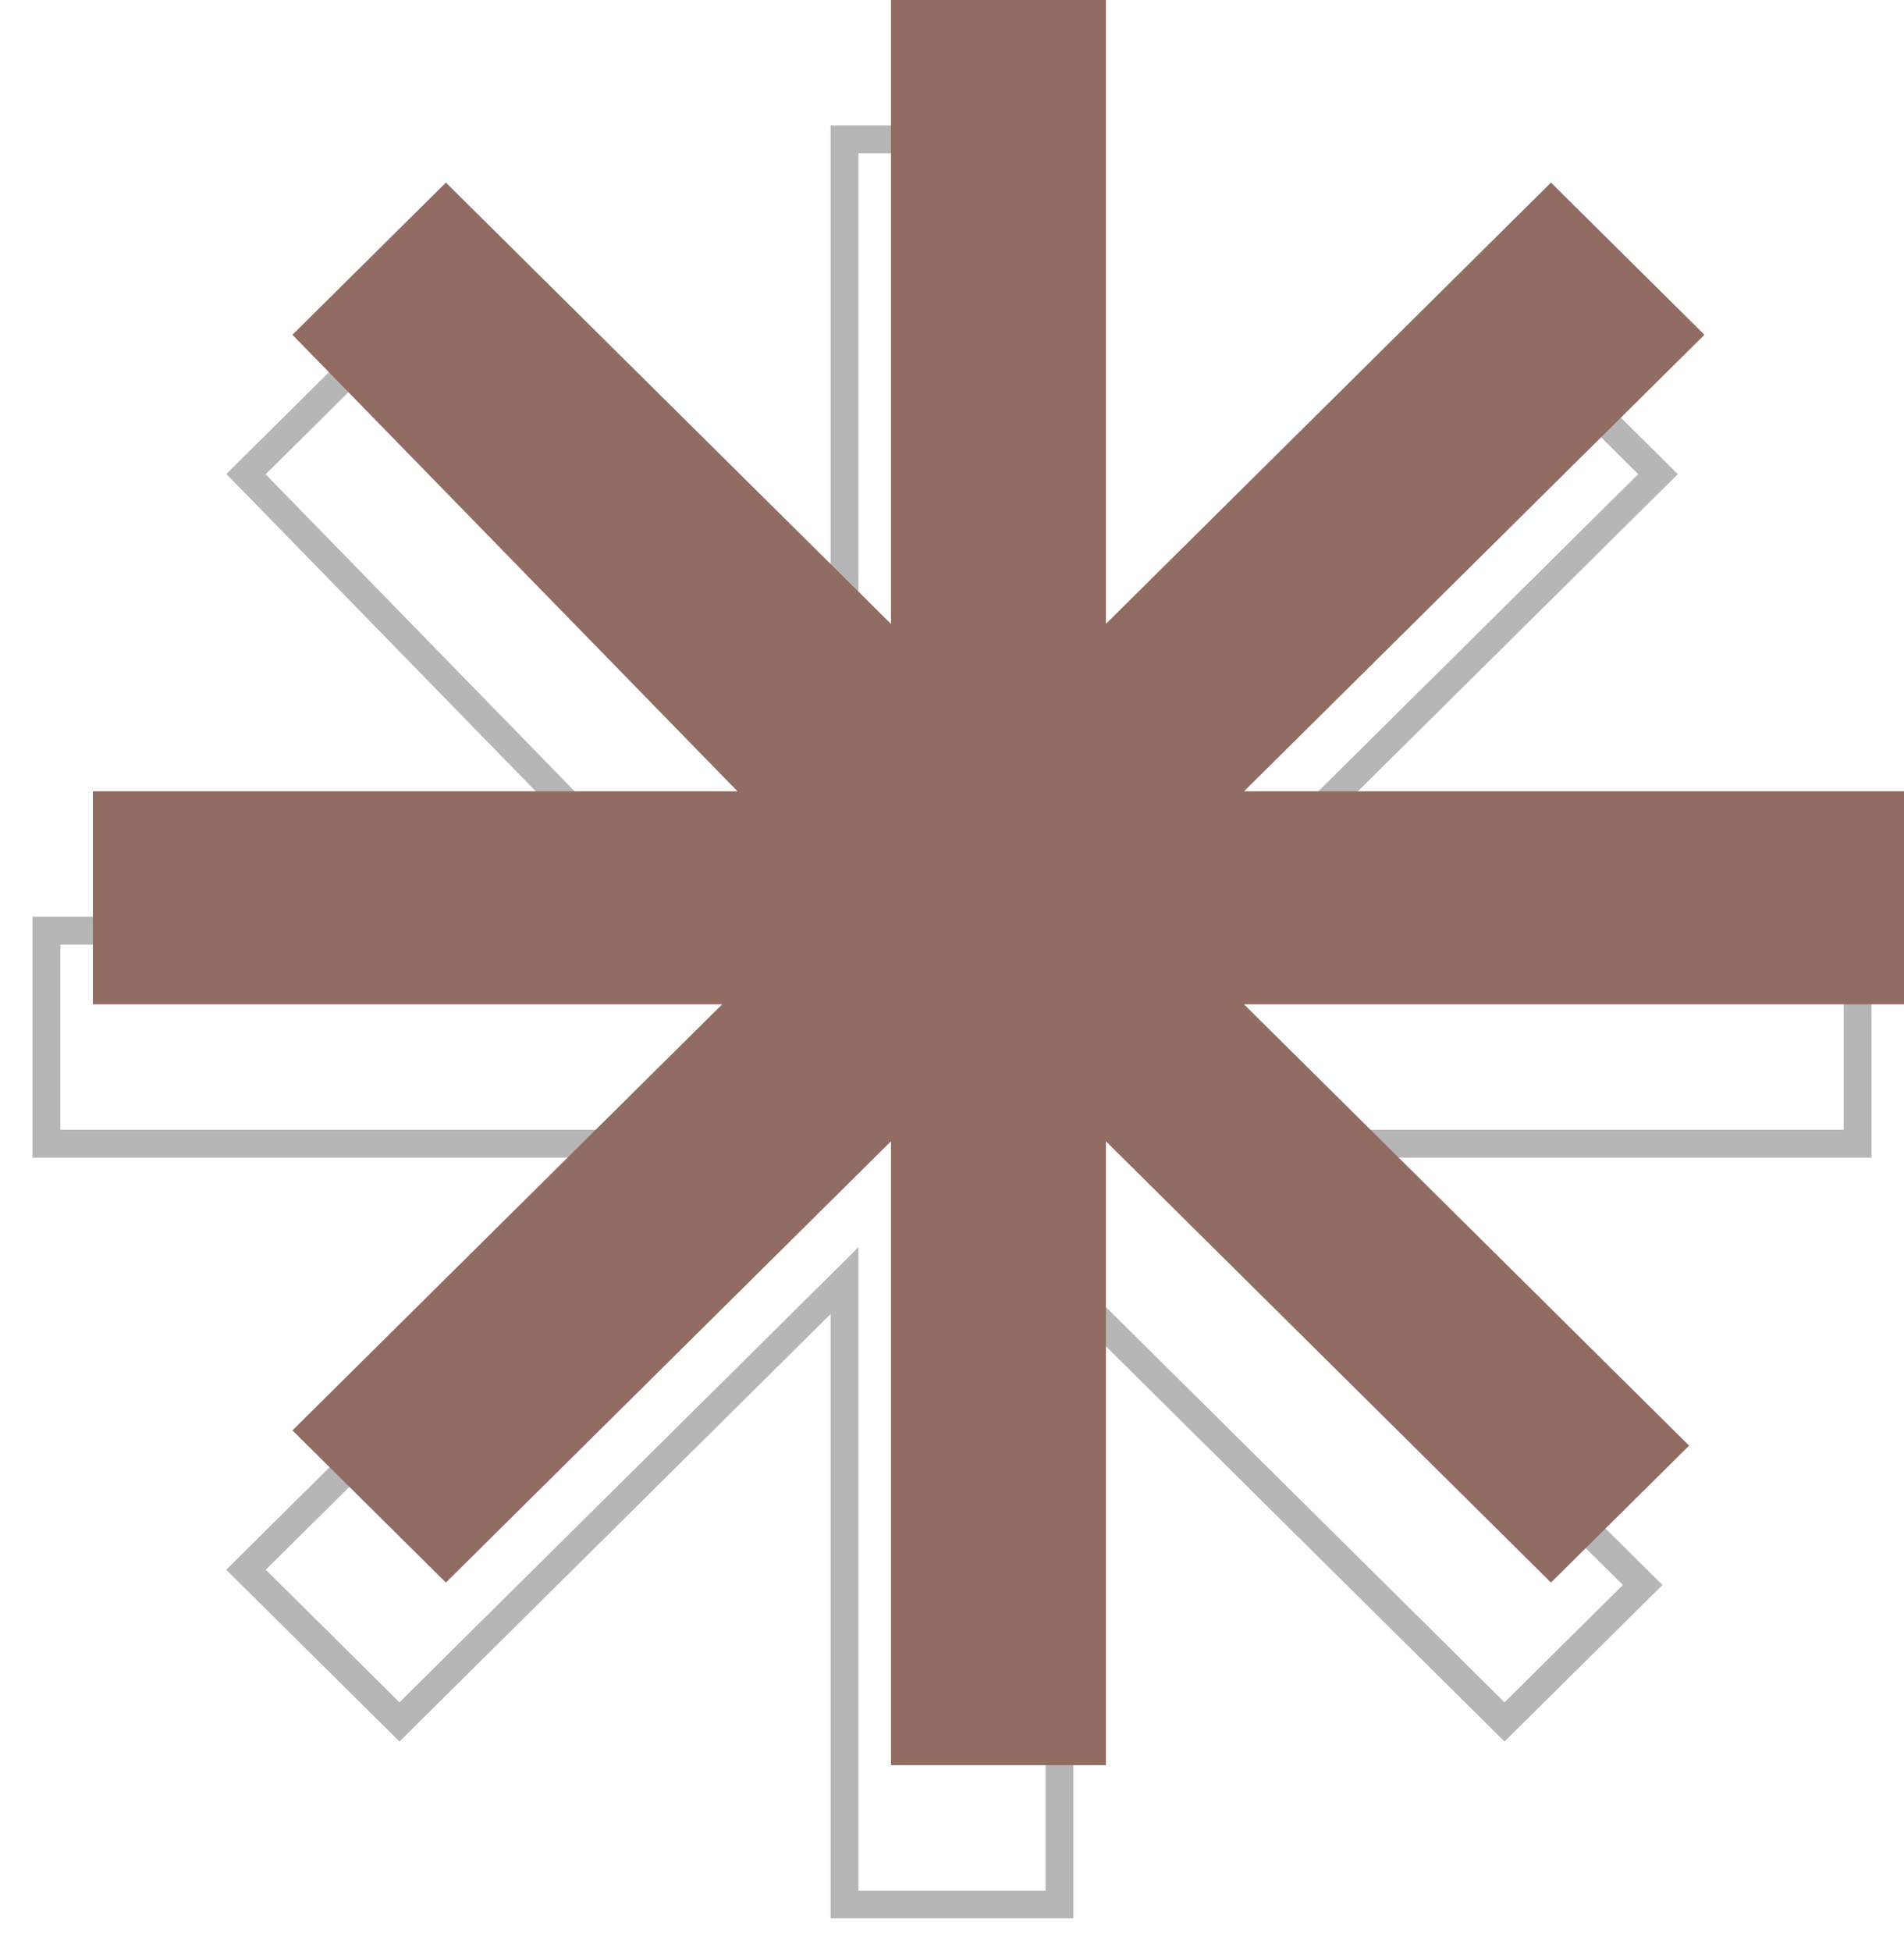
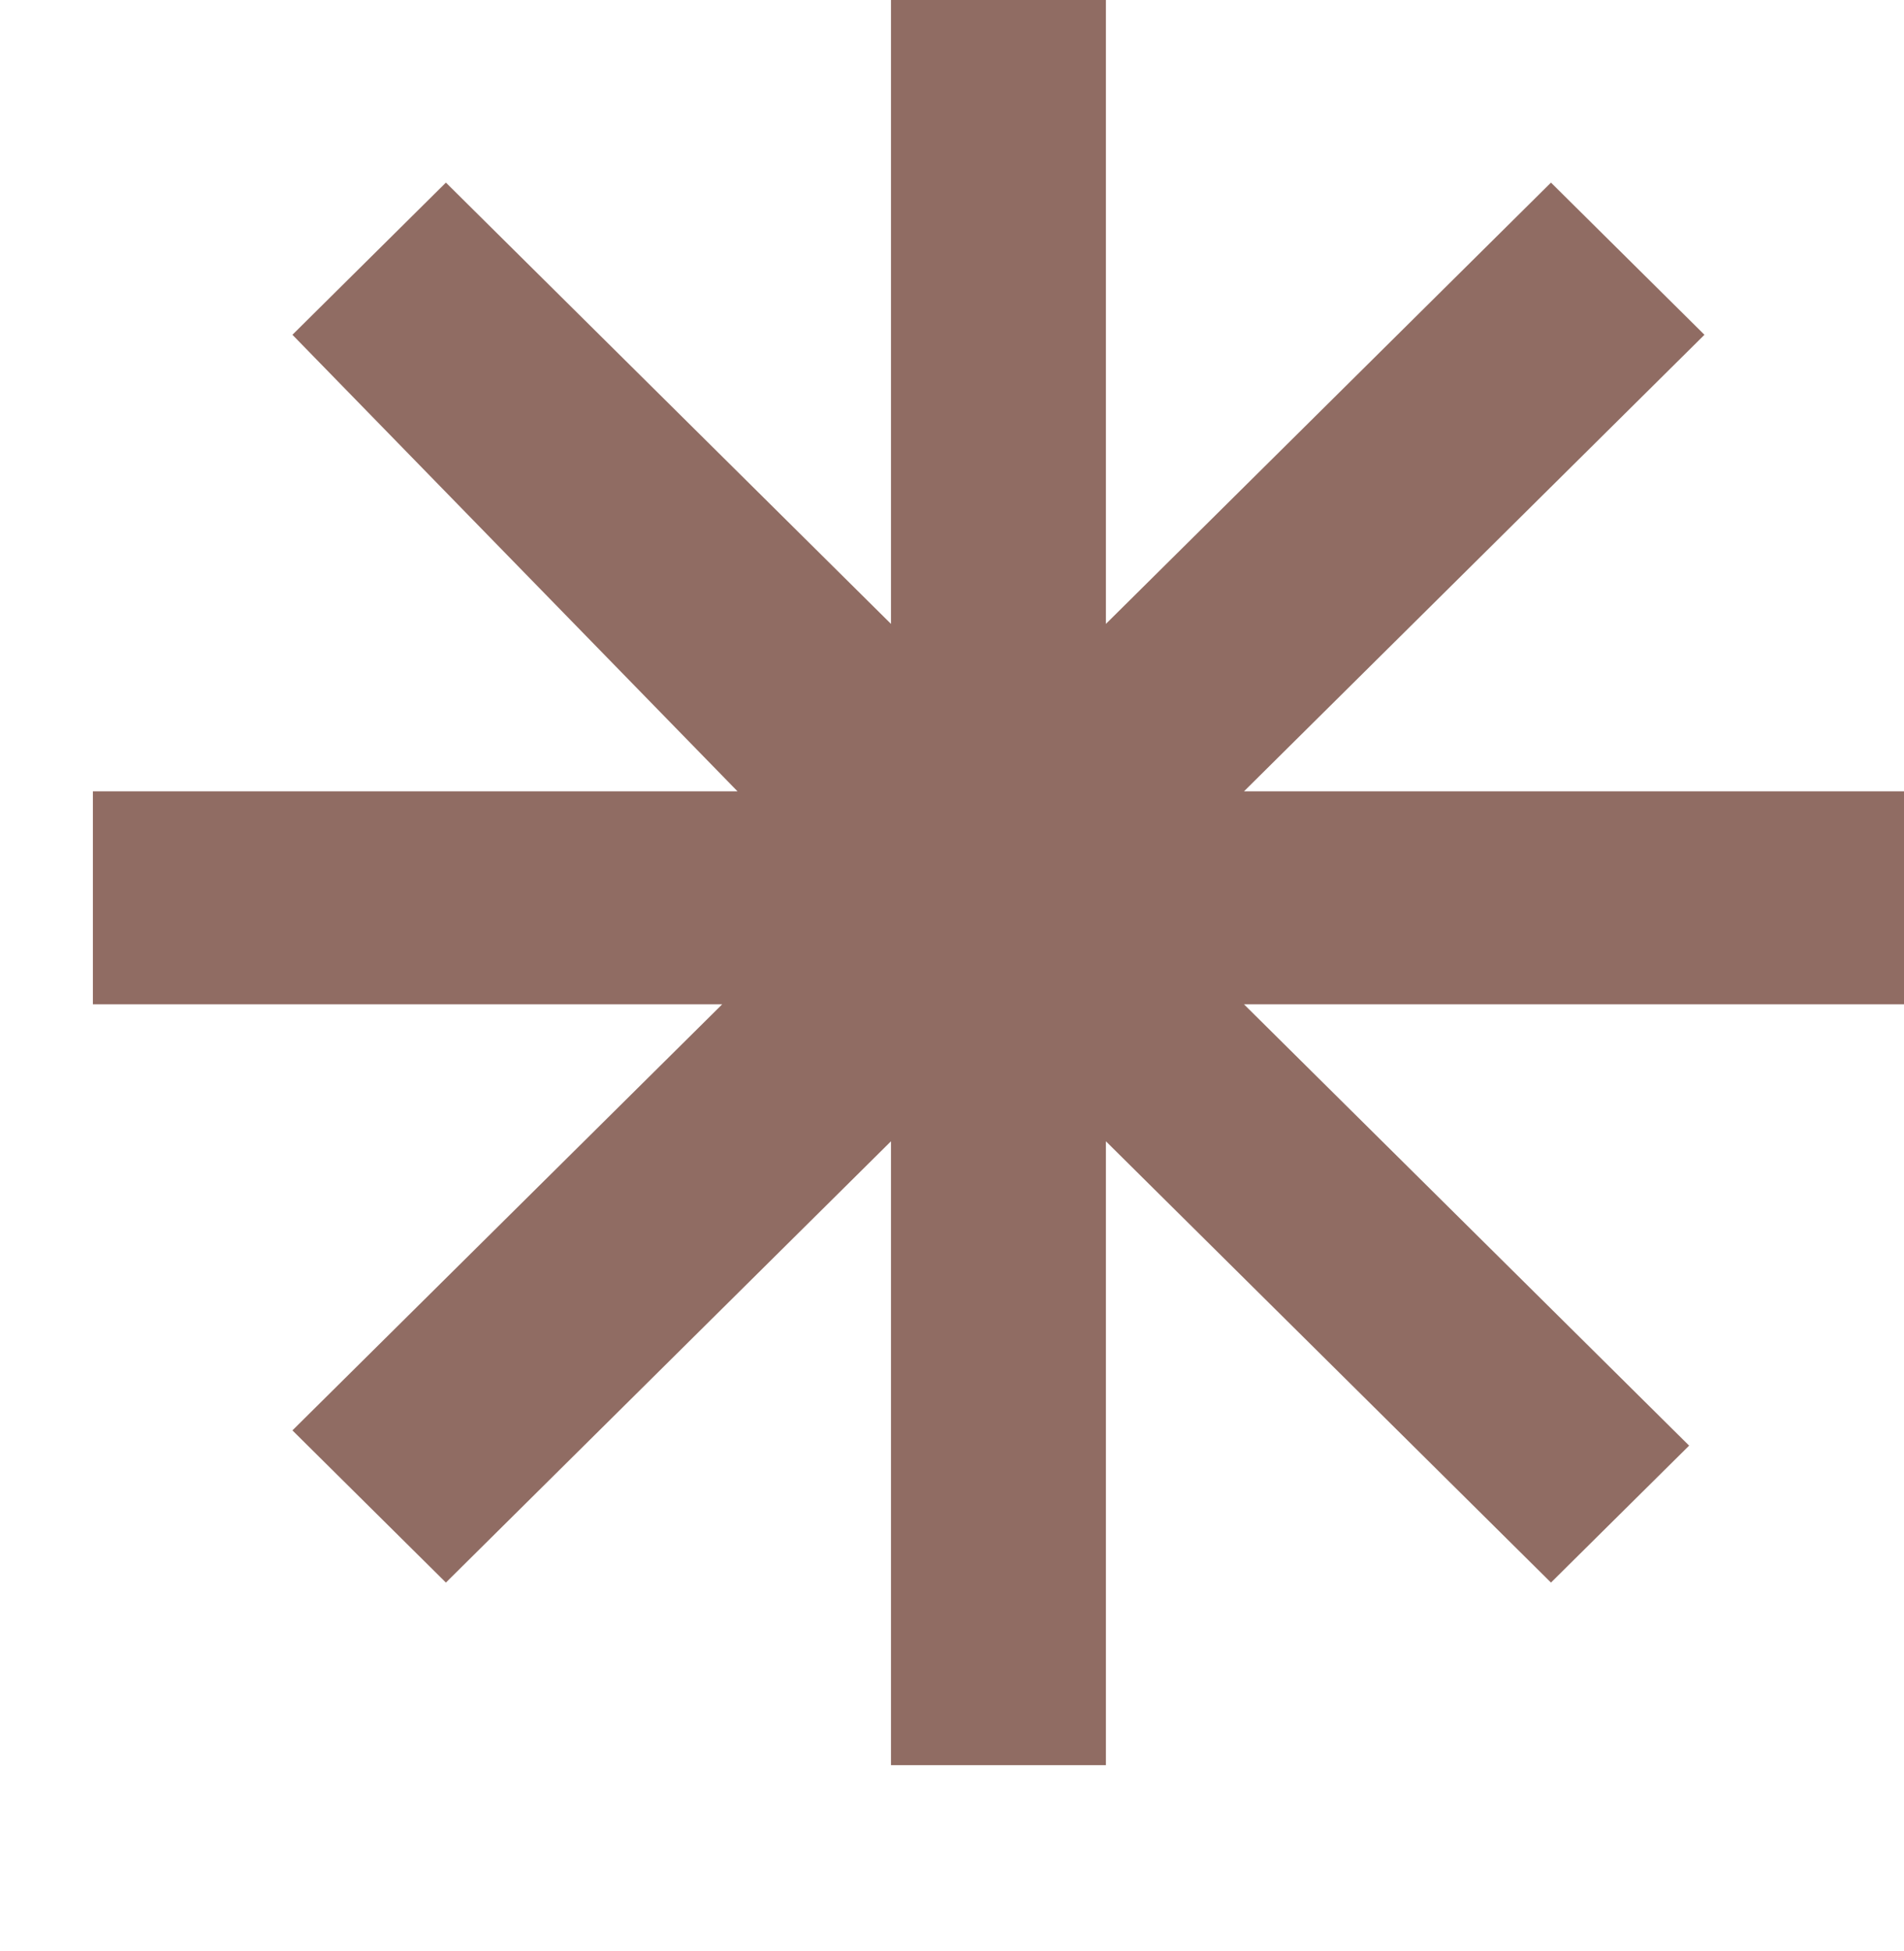
<svg xmlns="http://www.w3.org/2000/svg" width="41" height="42" viewBox="0 0 41 42" fill="none">
-   <path d="M5.297 10.207L14.881 20.035H1V24.621H14.551L5.297 33.793L8.602 37.069L18.186 27.569V41H22.814V27.569L32.398 37.069L35.373 34.121L25.788 24.621H40V20.035H25.788L35.703 10.207L32.398 6.931L22.814 16.431V3H18.186V16.431L8.602 6.931L5.297 10.207Z" stroke="#B6B6B6" stroke-width="0.6" />
-   <path d="M6.297 7.207L15.881 17.035H2V21.621H15.551L6.297 30.793L9.602 34.069L19.186 24.569V38H23.814V24.569L33.398 34.069L36.373 31.121L26.788 21.621H41V17.035H26.788L36.703 7.207L33.398 3.931L23.814 13.431V0H19.186V13.431L9.602 3.931L6.297 7.207Z" fill="#906C63" />
+   <path d="M6.297 7.207L15.881 17.035H2V21.621H15.551L6.297 30.793L9.602 34.069L19.186 24.569V38H23.814V24.569L33.398 34.069L36.373 31.121L26.788 21.621H41V17.035H26.788L36.703 7.207L33.398 3.931L23.814 13.431V0H19.186V13.431L9.602 3.931L6.297 7.207" fill="#906C63" />
</svg>